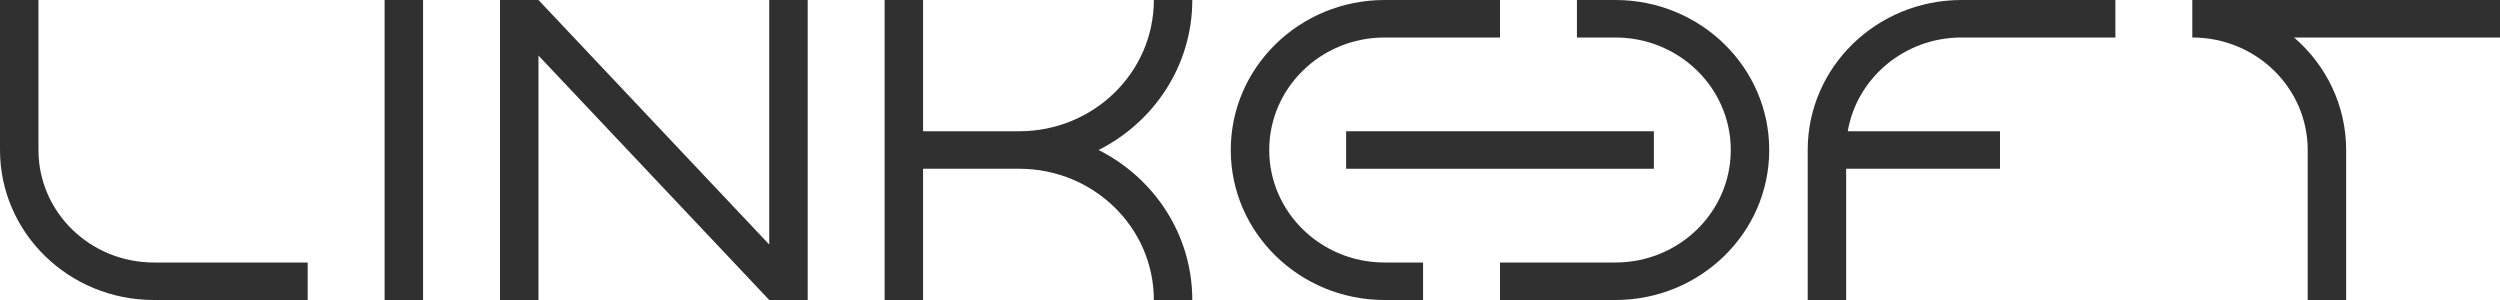
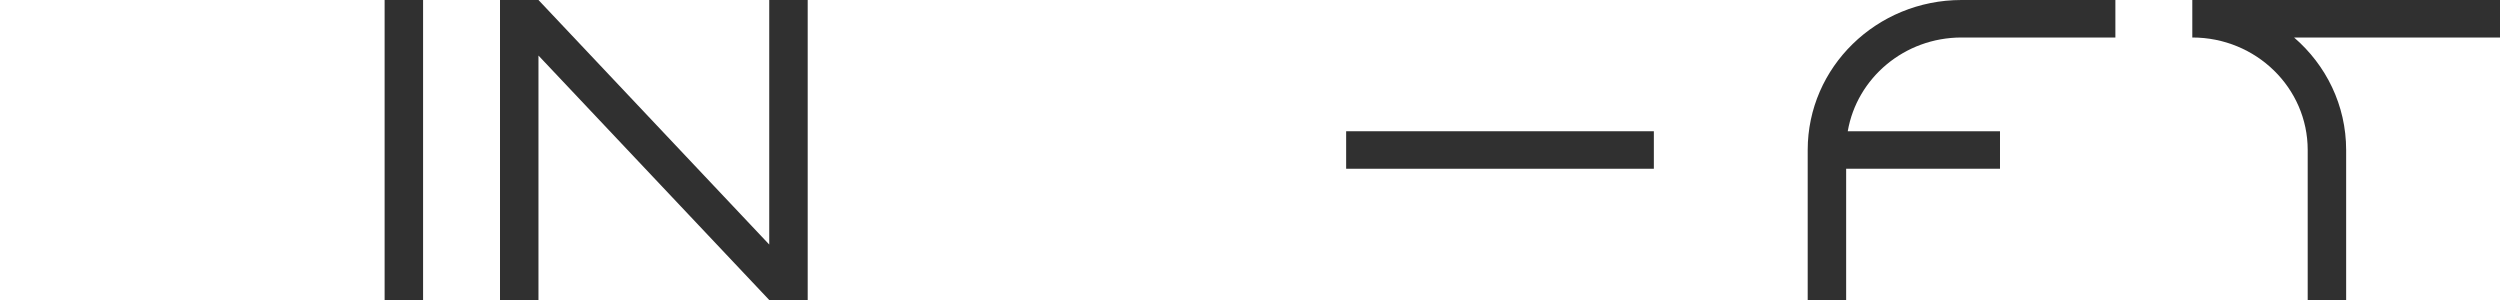
<svg xmlns="http://www.w3.org/2000/svg" width="150" height="18" viewBox="0 0 150 18" fill="none">
  <path fill-rule="evenodd" clip-rule="evenodd" d="M23.077 18V9.83506e-08L25.385 0V18H23.077Z" fill="#303030" />
-   <path fill-rule="evenodd" clip-rule="evenodd" d="M0 9V0H2.308V9C2.308 12.728 5.407 15.75 9.231 15.75H18.462V18H9.231C4.133 18 0 13.971 0 9Z" fill="#303030" />
-   <path d="M106.154 9C106.154 13.971 102.021 18 96.923 18H90V15.75H96.923C100.747 15.75 103.846 12.728 103.846 9C103.846 5.272 100.747 2.25 96.923 2.25L94.615 2.25V0L96.923 1.96701e-07C102.021 6.31242e-07 106.154 4.029 106.154 9Z" fill="#303030" />
-   <path d="M73.846 9C73.846 4.029 77.979 9.83506e-07 83.077 9.83506e-07H90V2.25H83.077C79.253 2.25 76.154 5.272 76.154 9C76.154 12.728 79.253 15.75 83.077 15.75H85.385V18H83.077C77.979 18 73.846 13.971 73.846 9Z" fill="#303030" />
  <path d="M80.769 10.125L99.231 10.125V7.875L80.769 7.875V10.125Z" fill="#303030" />
  <path d="M108.462 18V9C108.462 4.029 112.594 0 117.692 0H126.923V2.25H117.692C114.262 2.25 111.414 4.683 110.865 7.875L120 7.875V10.125L110.769 10.125V18H108.462Z" fill="#303030" />
  <path d="M131.538 1.57361e-06V2.25C131.54 2.25 131.542 2.25 131.543 2.25C135.365 2.253 138.462 5.274 138.462 9V18H140.769V9C140.769 6.312 139.561 3.899 137.644 2.25L150 2.25V0L131.544 1.57314e-06C131.542 5.24428e-07 131.54 1.57361e-06 131.538 1.57361e-06Z" fill="#303030" />
  <path d="M30 0H32.308L46.154 14.672V0H48.462V18H46.154L32.308 3.333V18H30V0Z" fill="#303030" />
-   <path d="M55.385 0V7.875H61.154C65.615 7.875 69.231 4.349 69.231 0H71.538C71.538 3.918 69.256 7.317 65.916 9C69.256 10.683 71.538 14.082 71.538 18H69.231C69.231 13.651 65.615 10.125 61.154 10.125H55.385V18H53.077V0H55.385Z" fill="#303030" />
</svg>